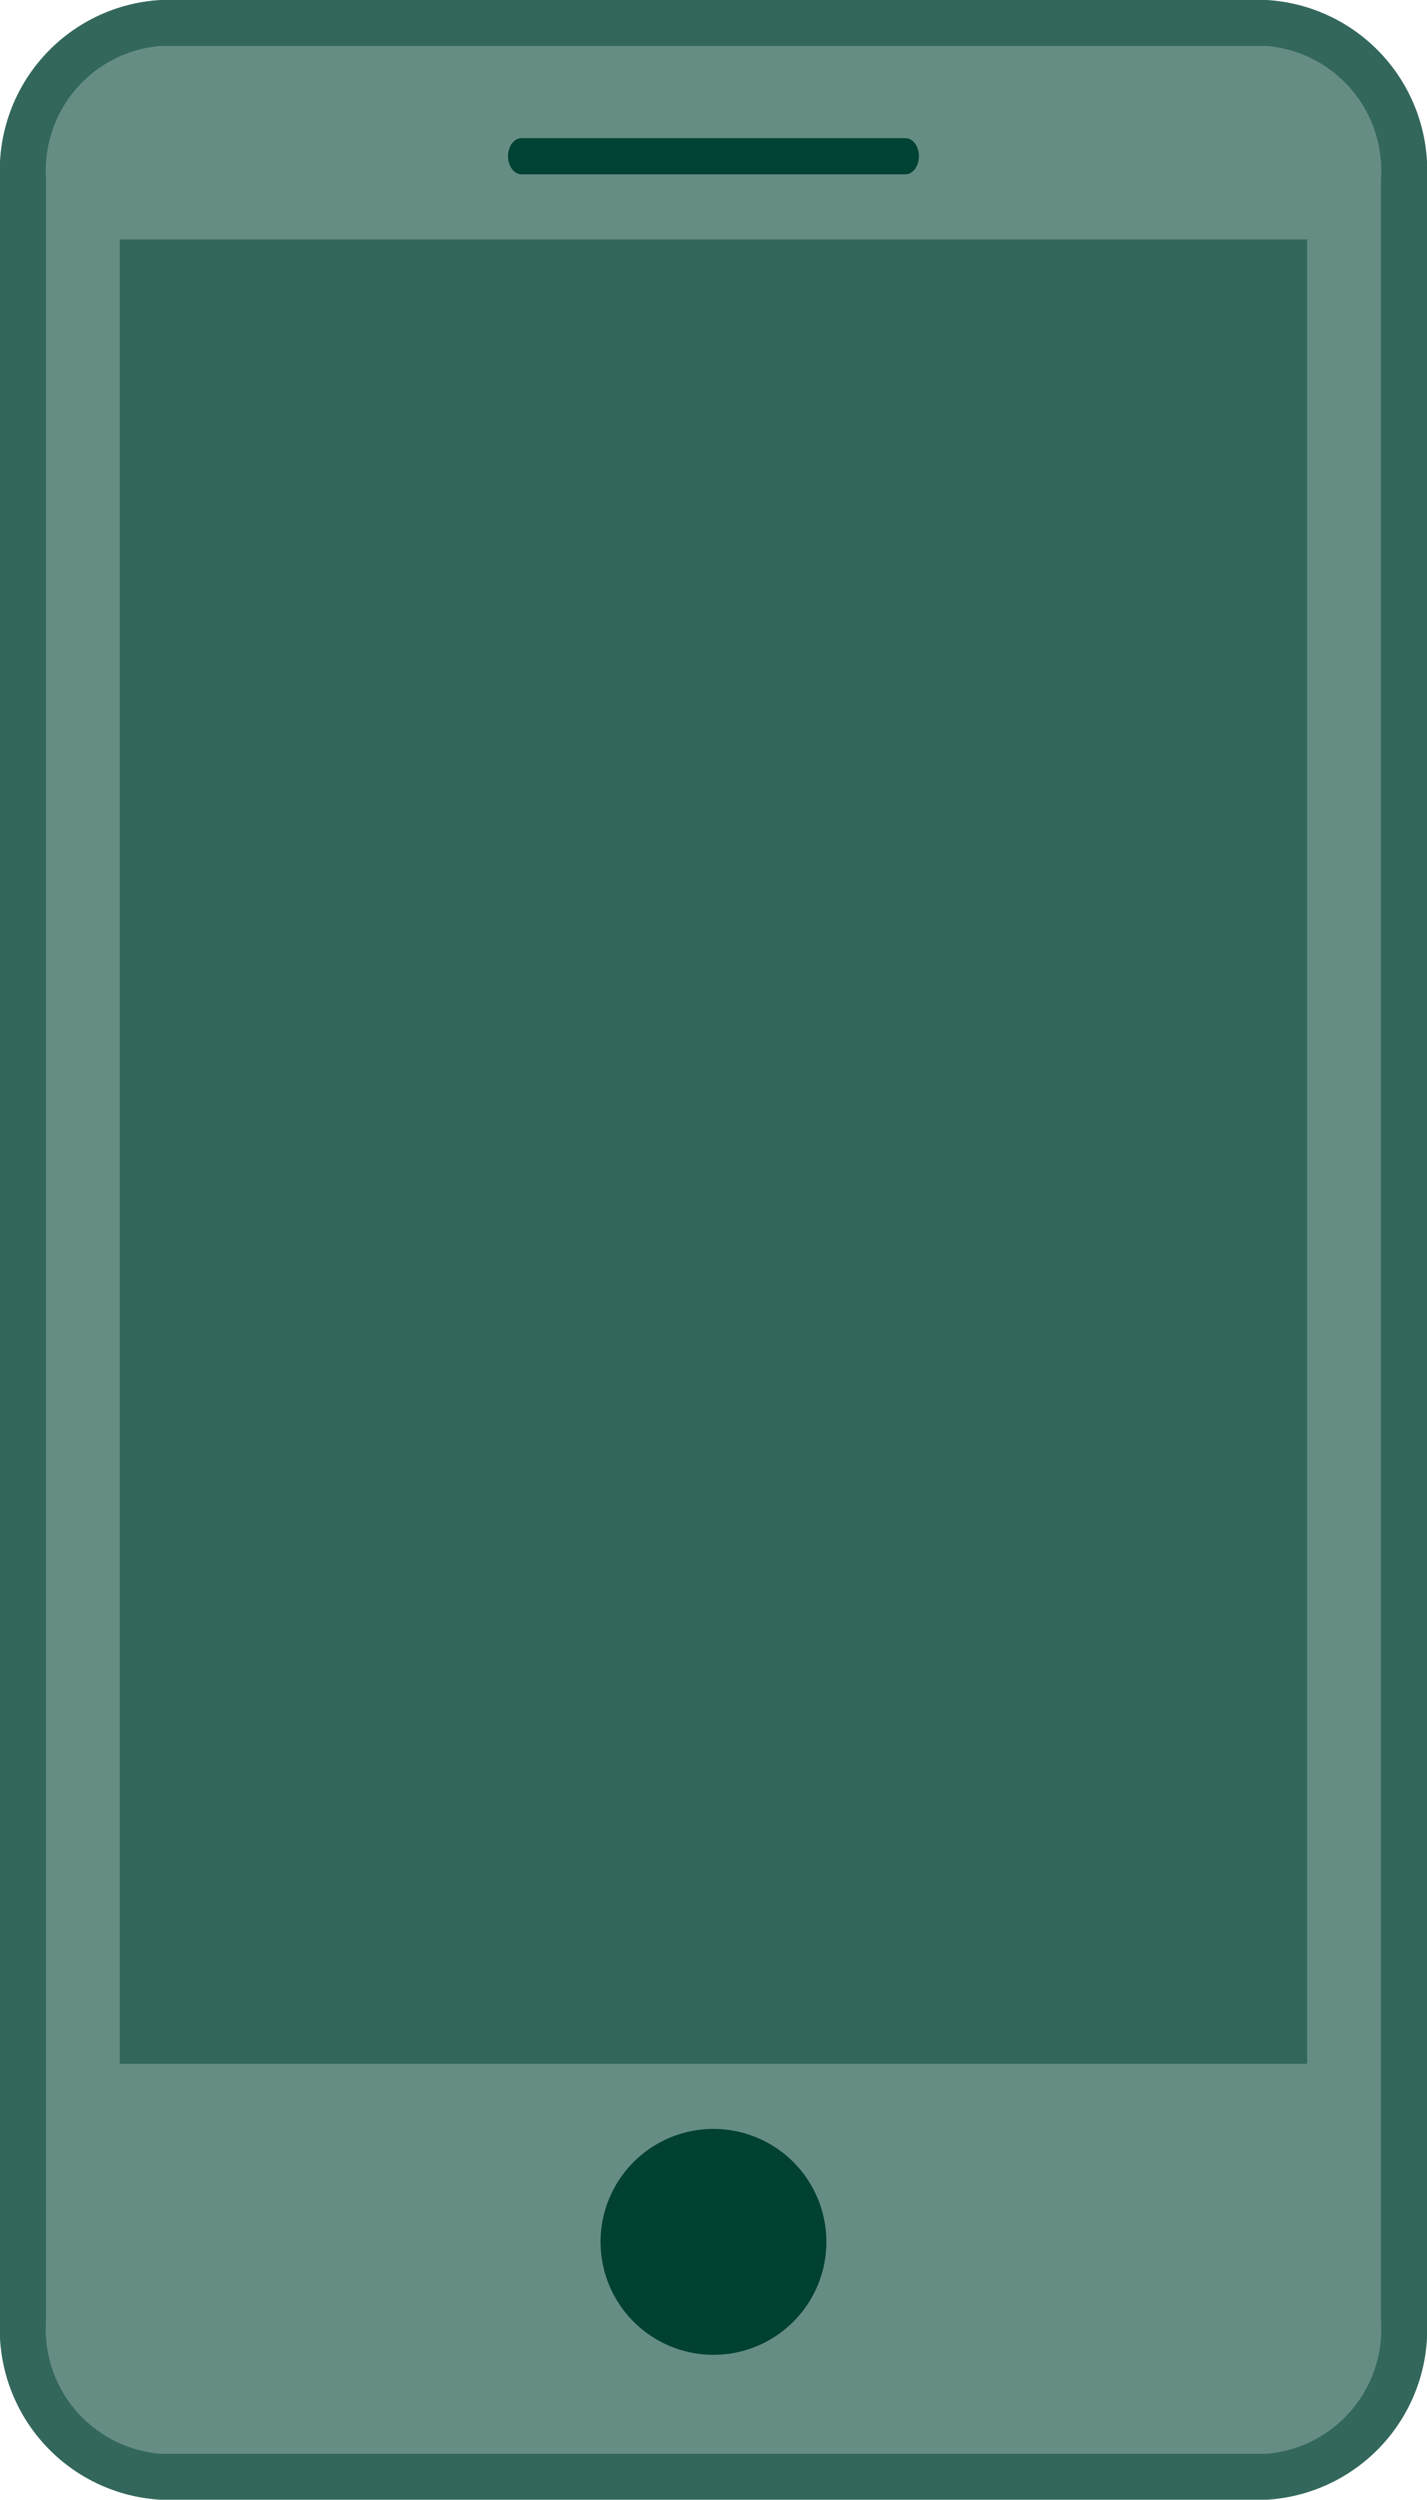
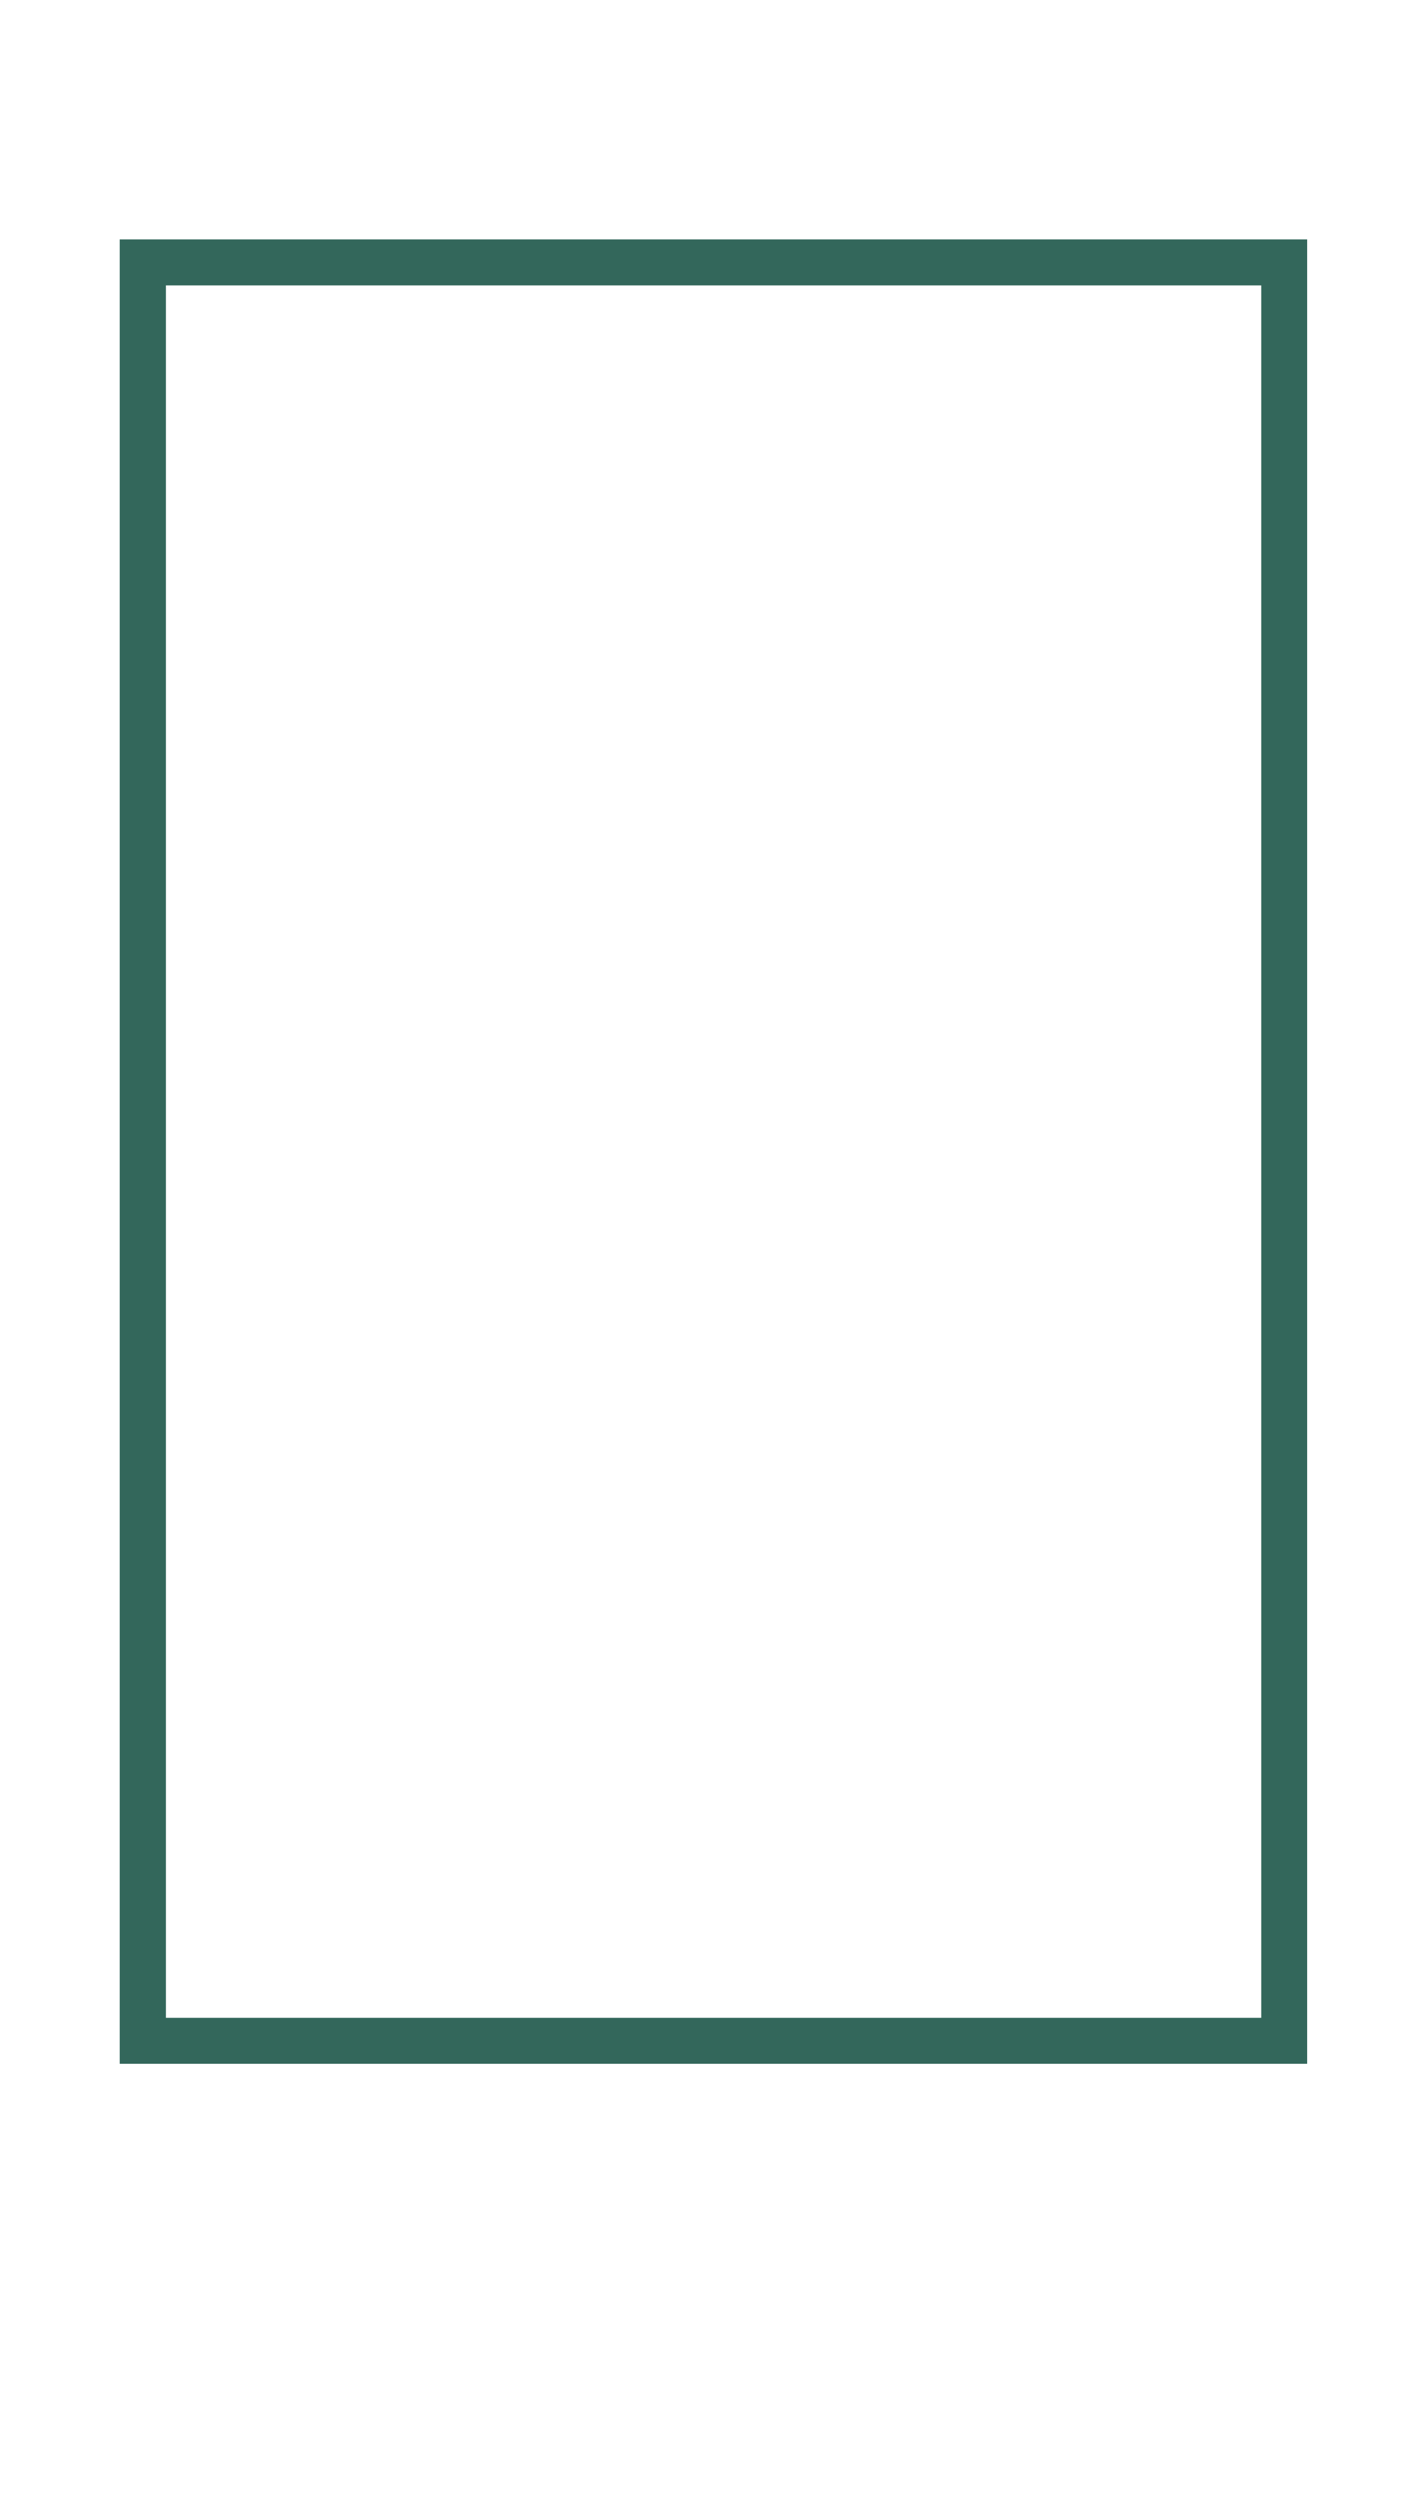
<svg xmlns="http://www.w3.org/2000/svg" width="34.971" height="61.235" viewBox="0 0 34.971 61.235">
  <defs>
    <clipPath id="a">
-       <rect width="34.971" height="61.235" fill="none" />
-     </clipPath>
+       </clipPath>
  </defs>
  <g transform="translate(-111 -51.793)">
    <g transform="translate(111 51.793)">
      <g transform="translate(0 0)" clip-path="url(#a)">
        <g transform="translate(0.563 0.563)">
          <path d="M144.024,114.445H116.909a3.619,3.619,0,0,1-3.365-3.829V58.165a3.619,3.619,0,0,1,3.365-3.829h27.115a3.62,3.62,0,0,1,3.365,3.829v52.451a3.62,3.62,0,0,1-3.365,3.829" transform="translate(-113.544 -54.336)" fill="#668d84" />
        </g>
        <g transform="translate(0 0)">
-           <path d="M142.043,113.027H114.928A4.184,4.184,0,0,1,111,108.635V56.184a4.184,4.184,0,0,1,3.928-4.392h27.115a4.184,4.184,0,0,1,3.928,4.392v52.451A4.184,4.184,0,0,1,142.043,113.027ZM114.928,52.918a3.064,3.064,0,0,0-2.8,3.266v52.451a3.064,3.064,0,0,0,2.8,3.266h27.115a3.064,3.064,0,0,0,2.8-3.266V56.184a3.064,3.064,0,0,0-2.8-3.266Z" transform="translate(-111 -51.792)" fill="#33675b" />
-         </g>
+           </g>
      </g>
    </g>
    <g transform="translate(114.501 58.221)">
-       <rect width="27.969" height="43.564" transform="translate(0)" fill="#33675b" />
-     </g>
+       </g>
    <g transform="translate(113.938 57.658)">
      <path d="M153.368,122.983h-29.1V78.292h29.1ZM125.4,121.856h26.843V79.418H125.4Z" transform="translate(-124.272 -78.292)" fill="#33675b" />
    </g>
    <g transform="translate(111 51.793)">
      <g transform="translate(0 0)" clip-path="url(#a)">
        <g transform="translate(14.719 52.151)">
          <path d="M183.033,290.18a2.767,2.767,0,1,1-2.767-2.767,2.767,2.767,0,0,1,2.767,2.767" transform="translate(-177.5 -287.413)" fill="#004132" />
        </g>
        <g transform="translate(12.45 3.385)">
-           <path d="M176.99,67.971h-9.41c-.182,0-.33-.2-.33-.443s.148-.443.33-.443h9.41c.182,0,.33.2.33.443s-.148.443-.33.443" transform="translate(-167.25 -67.086)" fill="#004233" />
-         </g>
+           </g>
      </g>
    </g>
  </g>
</svg>